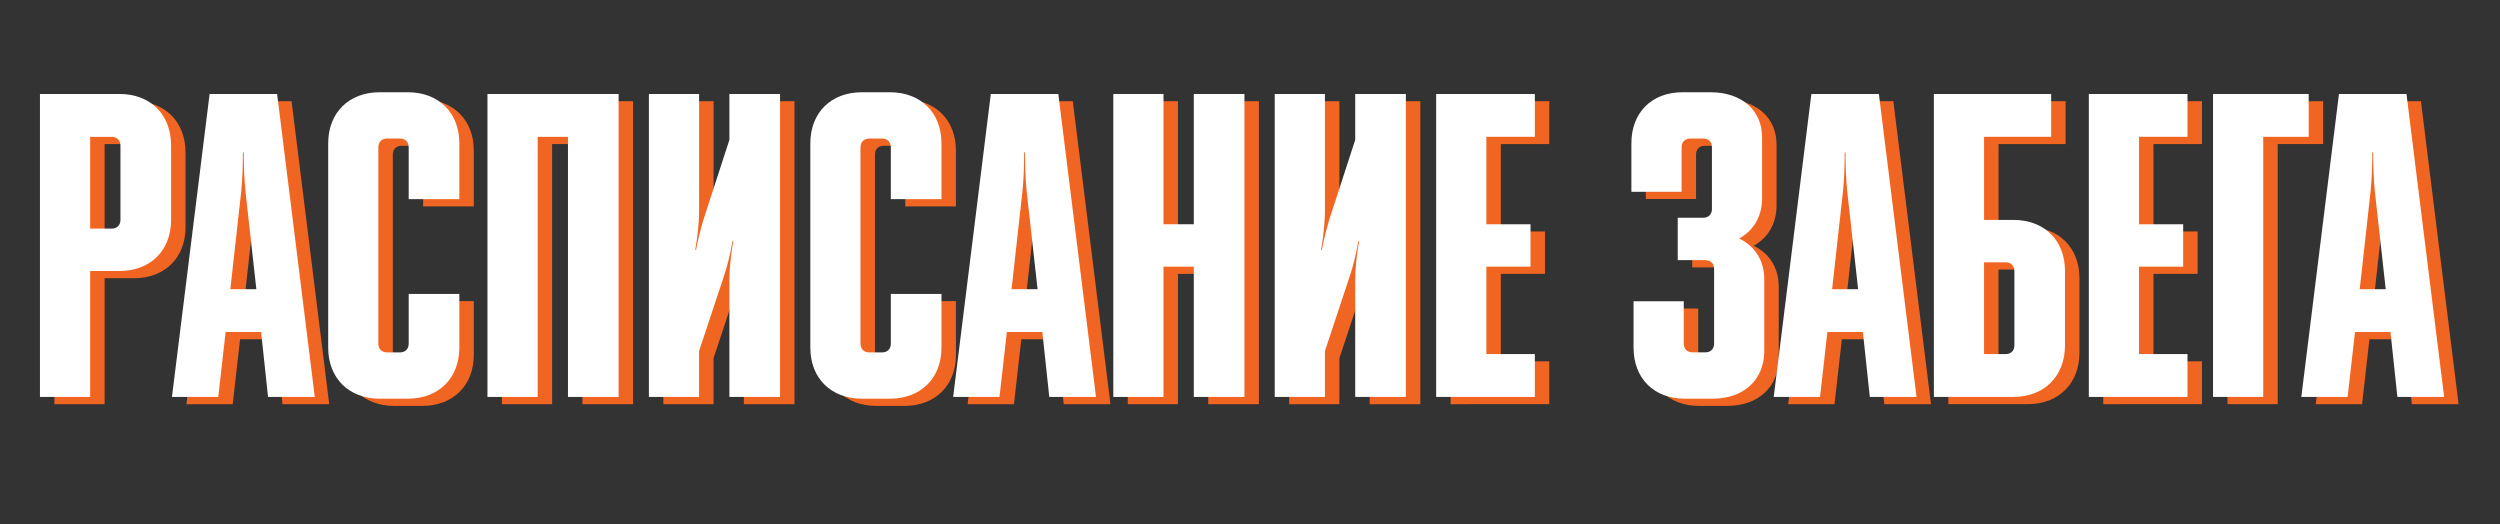
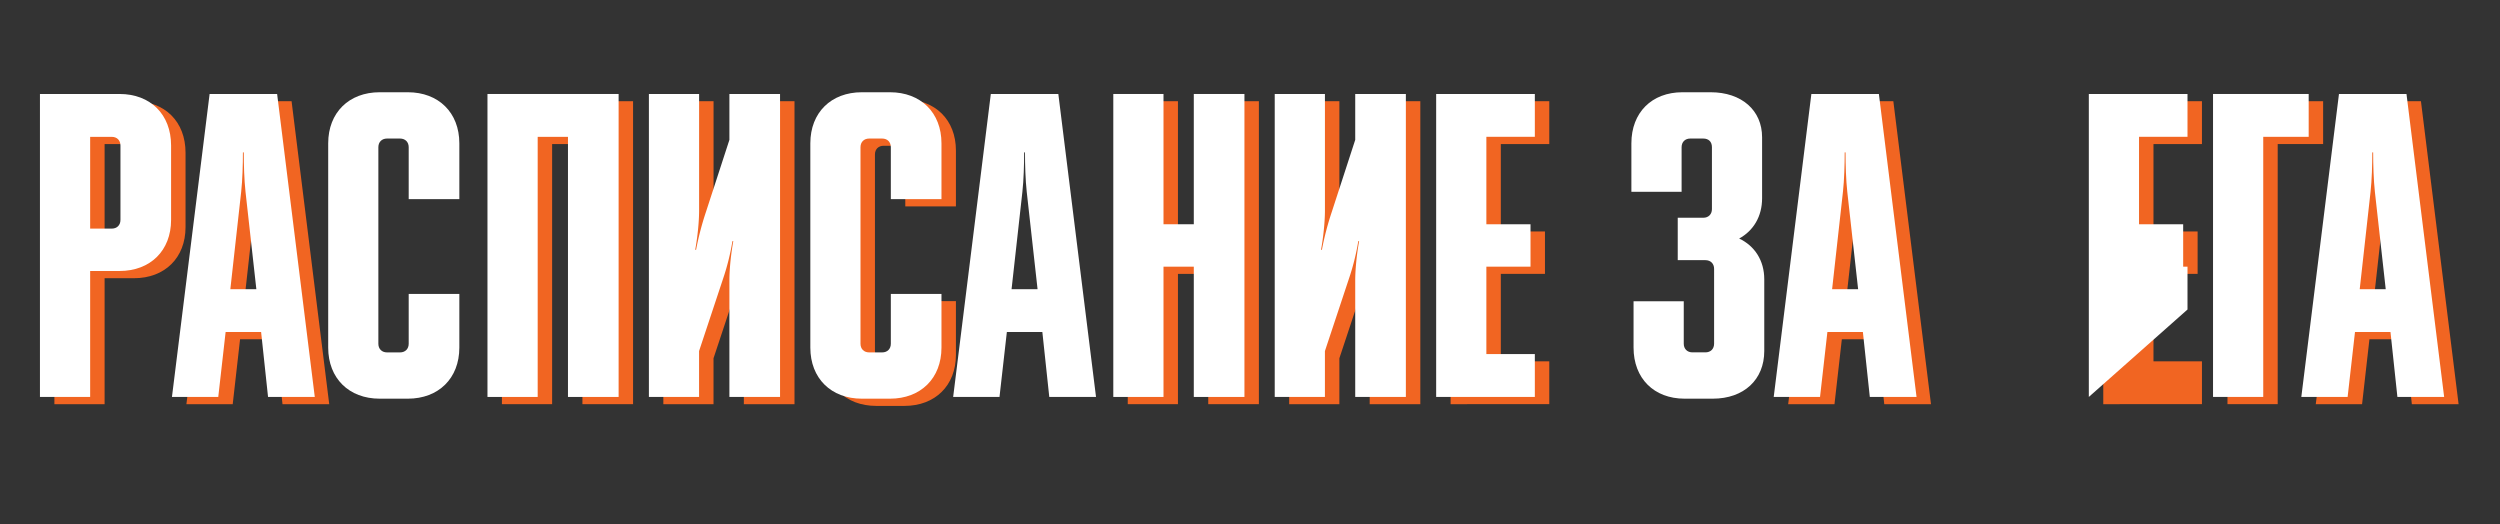
<svg xmlns="http://www.w3.org/2000/svg" id="Слой_1" data-name="Слой 1" viewBox="0 0 3460.25 725.85">
  <rect x="0" y="0" width="3460.25" height="725.85" fill="#333333" stroke="none" />
  <defs>
    <style>.cls-1{fill:#f16522;}.cls-2{fill:#fff;}</style>
  </defs>
  <path class="cls-1" d="M75.29,559.41V140.08H185.51c42.54,0,71.29,28.16,71.29,71.29v103c0,42.53-28.75,70.69-71.29,70.69H144.78V559.41Zm69.49-360v127h29.95c7.19,0,12-4.79,12-12v-103c0-7.19-4.79-12-12-12Z" />
  <path class="cls-1" d="M258,559.41l52.12-419.33h93.45l52.12,419.33H391l-9.59-89.86H332.28L322.1,559.41ZM374.81,410.25l-15-134.79c-1.8-16.17-2.4-37.74-2.4-54.51h-1.2c0,16.77-.59,38.34-2.39,54.51l-15,134.79Z" />
-   <path class="cls-1" d="M474.26,208.37c0-42.53,28.75-70.69,71.28-70.69h38.94c42.53,0,71.29,28.16,71.29,70.69v77.28H585.68V213.76c0-7.19-4.79-12-12-12h-18c-7.19,0-12,4.79-12,12v272c0,7.19,4.79,12,12,12h18c7.19,0,12-4.79,12-12V416.84h70.09v74.28c0,42.53-28.76,70.69-71.29,70.69H545.54c-42.53,0-71.28-28.16-71.28-70.69Z" />
  <path class="cls-1" d="M694.71,140.08H876.22V559.41H806.13v-360H764.2v360H694.71Z" />
  <path class="cls-1" d="M918.14,559.41V140.08h69.49V301.22c0,16.78-2.39,38.34-5.39,54.52h1.2A401.73,401.73,0,0,1,997.22,303l32.35-99.44v-63.5h70.09V559.41h-70.09V398.27c0-16.77,2.39-38.34,5.39-54.52h-1.2a323.46,323.46,0,0,1-13.18,52.72l-33,99.44v63.5Z" />
  <path class="cls-1" d="M1141.58,208.37c0-42.53,28.76-70.69,71.29-70.69h38.93c42.54,0,71.29,28.16,71.29,70.69v77.28H1253V213.76c0-7.19-4.79-12-12-12h-18c-7.19,0-12,4.79-12,12v272c0,7.19,4.79,12,12,12h18c7.19,0,12-4.79,12-12V416.84h70.09v74.28c0,42.53-28.75,70.69-71.29,70.69h-38.93c-42.53,0-71.29-28.16-71.29-70.69Z" />
-   <path class="cls-1" d="M1339.27,559.41l52.12-419.33h93.45L1537,559.41h-64.7l-9.58-89.86h-49.13l-10.18,89.86Zm116.82-149.16-15-134.79c-1.8-16.17-2.4-37.74-2.4-54.51h-1.19c0,16.77-.6,38.34-2.4,54.51l-15,134.79Z" />
  <path class="cls-1" d="M1560.92,140.08h69.48V320.39h41.94V140.08h70.09V559.41h-70.09V379.1H1630.4V559.41h-69.48Z" />
  <path class="cls-1" d="M1784.35,559.41V140.08h69.49V301.22c0,16.78-2.4,38.34-5.39,54.52h1.2A400.13,400.13,0,0,1,1863.42,303l32.35-99.44v-63.5h70.09V559.41h-70.09V398.27c0-16.77,2.4-38.34,5.4-54.52H1900a323.46,323.46,0,0,1-13.18,52.72l-33,99.44v63.5Z" />
  <path class="cls-1" d="M2007.79,559.41V140.08h136.58v59.3h-67.09v121h61.1V379.1h-61.1v121h67.09v59.3Z" />
-   <path class="cls-1" d="M2278,275.46V208.37c0-42.53,28.16-70.69,70.69-70.69h38.94c43.13,0,71.28,25.16,71.28,62.3v84.47c0,25.16-12,44.93-31.75,55.71,21.57,10.18,34.75,30.55,34.75,56.31v99.44c0,39.54-28.16,65.9-71.29,65.9h-38.94c-42.53,0-70.68-28.16-70.68-70.69V427h69.49v58.71c0,7.19,4.79,12,12,12h18c7.19,0,12-4.79,12-12V382.09c0-7.18-4.79-12-12-12h-38.34v-58.7h35.34c7.19,0,12-4.8,12-12V213.76c0-7.79-4.79-12-12-12h-18c-7.19,0-12,4.79-12,12v61.7Z" />
  <path class="cls-1" d="M2475,559.41l52.12-419.33h93.45l52.12,419.33H2608l-9.58-89.86h-49.13l-10.18,89.86Zm116.82-149.16-15-134.79c-1.8-16.17-2.4-37.74-2.4-54.51h-1.19c0,16.77-.6,38.34-2.4,54.51l-15,134.79Z" />
-   <path class="cls-1" d="M2696.68,140.08H2859v59.3h-92.85v115h40.74c42.53,0,71.28,28.16,71.28,70.69v103c0,42.54-28.75,71.29-71.28,71.29H2696.68Zm99.45,360c7.18,0,12-4.8,12-12v-103c0-7.19-4.8-12-12-12h-30v127Z" />
  <path class="cls-1" d="M2911.14,559.41V140.08h136.58v59.3h-67.09v121h61.1V379.1h-61.1v121h67.09v59.3Z" />
  <path class="cls-1" d="M3083.06,140.08h132.38v59.3h-62.89v360h-69.49Z" />
  <path class="cls-1" d="M3205.25,559.41l52.12-419.33h93.45l52.12,419.33h-64.7l-9.58-89.86h-49.12l-10.19,89.86Zm116.82-149.16-15-134.79c-1.79-16.17-2.39-37.74-2.39-54.51h-1.2c0,16.77-.6,38.34-2.4,54.51l-15,134.79Z" />
  <path class="cls-2" d="M55.29,549.41V130.08H165.51c42.54,0,71.29,28.16,71.29,71.29v103c0,42.53-28.75,70.69-71.29,70.69H124.78V549.41Zm69.49-360v127h29.95c7.19,0,12-4.79,12-12v-103c0-7.19-4.79-12-12-12Z" />
  <path class="cls-2" d="M238,549.41l52.12-419.33h93.45l52.12,419.33H371l-9.59-89.86H312.28L302.1,549.41ZM354.81,400.25l-15-134.79c-1.8-16.17-2.4-37.74-2.4-54.51h-1.2c0,16.77-.59,38.34-2.39,54.51l-15,134.79Z" />
  <path class="cls-2" d="M454.26,198.37c0-42.53,28.75-70.69,71.28-70.69h38.94c42.53,0,71.29,28.16,71.29,70.69v77.28H565.68V203.76c0-7.19-4.79-12-12-12h-18c-7.19,0-12,4.79-12,12v272c0,7.19,4.79,12,12,12h18c7.19,0,12-4.79,12-12V406.84h70.09v74.28c0,42.53-28.76,70.69-71.29,70.69H525.54c-42.53,0-71.28-28.16-71.28-70.69Z" />
  <path class="cls-2" d="M674.71,130.08H856.22V549.41H786.13v-360H744.2v360H674.71Z" />
  <path class="cls-2" d="M898.14,549.41V130.08h69.49V291.22c0,16.78-2.39,38.34-5.39,54.52h1.2A401.73,401.73,0,0,1,977.22,293l32.35-99.44v-63.5h70.09V549.41h-70.09V388.27c0-16.77,2.39-38.34,5.39-54.52h-1.2a323.46,323.46,0,0,1-13.18,52.72l-33,99.44v63.5Z" />
  <path class="cls-2" d="M1121.58,198.37c0-42.53,28.76-70.69,71.29-70.69h38.93c42.54,0,71.29,28.16,71.29,70.69v77.28H1233V203.76c0-7.19-4.79-12-12-12h-18c-7.19,0-12,4.79-12,12v272c0,7.19,4.79,12,12,12h18c7.19,0,12-4.79,12-12V406.84h70.09v74.28c0,42.53-28.75,70.69-71.29,70.69h-38.93c-42.53,0-71.29-28.16-71.29-70.69Z" />
  <path class="cls-2" d="M1319.27,549.41l52.12-419.33h93.45L1517,549.41h-64.7l-9.58-89.86h-49.13l-10.18,89.86Zm116.82-149.16-15-134.79c-1.8-16.17-2.4-37.74-2.4-54.51h-1.19c0,16.77-.6,38.34-2.4,54.51l-15,134.79Z" />
  <path class="cls-2" d="M1540.92,130.08h69.48V310.39h41.94V130.08h70.09V549.41h-70.09V369.1H1610.4V549.41h-69.48Z" />
  <path class="cls-2" d="M1764.35,549.41V130.08h69.49V291.22c0,16.78-2.4,38.34-5.39,54.52h1.2A400.13,400.13,0,0,1,1843.42,293l32.35-99.44v-63.5h70.09V549.41h-70.09V388.27c0-16.77,2.4-38.34,5.4-54.52H1880a323.46,323.46,0,0,1-13.18,52.72l-33,99.44v63.5Z" />
  <path class="cls-2" d="M1987.79,549.41V130.08h136.58v59.3h-67.09v121h61.1V369.1h-61.1v121h67.09v59.3Z" />
  <path class="cls-2" d="M2258,265.46V198.37c0-42.53,28.16-70.69,70.69-70.69h38.94c43.13,0,71.28,25.16,71.28,62.3v84.47c0,25.16-12,44.93-31.75,55.71,21.57,10.18,34.75,30.55,34.75,56.31v99.44c0,39.54-28.16,65.9-71.29,65.9h-38.94c-42.53,0-70.68-28.16-70.68-70.69V417h69.49v58.71c0,7.19,4.79,12,12,12h18c7.19,0,12-4.79,12-12V372.09c0-7.18-4.79-12-12-12h-38.34v-58.7h35.34c7.19,0,12-4.8,12-12V203.76c0-7.79-4.79-12-12-12h-18c-7.19,0-12,4.79-12,12v61.7Z" />
  <path class="cls-2" d="M2455,549.41l52.12-419.33h93.45l52.12,419.33H2588l-9.58-89.86h-49.13l-10.18,89.86Zm116.82-149.16-15-134.79c-1.8-16.17-2.4-37.74-2.4-54.51h-1.19c0,16.77-.6,38.34-2.4,54.51l-15,134.79Z" />
-   <path class="cls-2" d="M2676.68,130.08H2839v59.3h-92.85v115h40.74c42.53,0,71.28,28.16,71.28,70.69v103c0,42.54-28.75,71.29-71.28,71.29H2676.68Zm99.45,360c7.18,0,12-4.8,12-12v-103c0-7.19-4.8-12-12-12h-30v127Z" />
-   <path class="cls-2" d="M2891.14,549.41V130.08h136.58v59.3h-67.09v121h61.1V369.1h-61.1v121h67.09v59.3Z" />
+   <path class="cls-2" d="M2891.14,549.41V130.08h136.58v59.3h-67.09v121h61.1V369.1h-61.1h67.09v59.3Z" />
  <path class="cls-2" d="M3063.06,130.08h132.38v59.3h-62.89v360h-69.49Z" />
  <path class="cls-2" d="M3185.25,549.41l52.12-419.33h93.45l52.12,419.33h-64.7l-9.58-89.86h-49.12l-10.19,89.86Zm116.82-149.16-15-134.79c-1.79-16.17-2.39-37.74-2.39-54.51h-1.2c0,16.77-.6,38.34-2.4,54.51l-15,134.79Z" />
</svg>